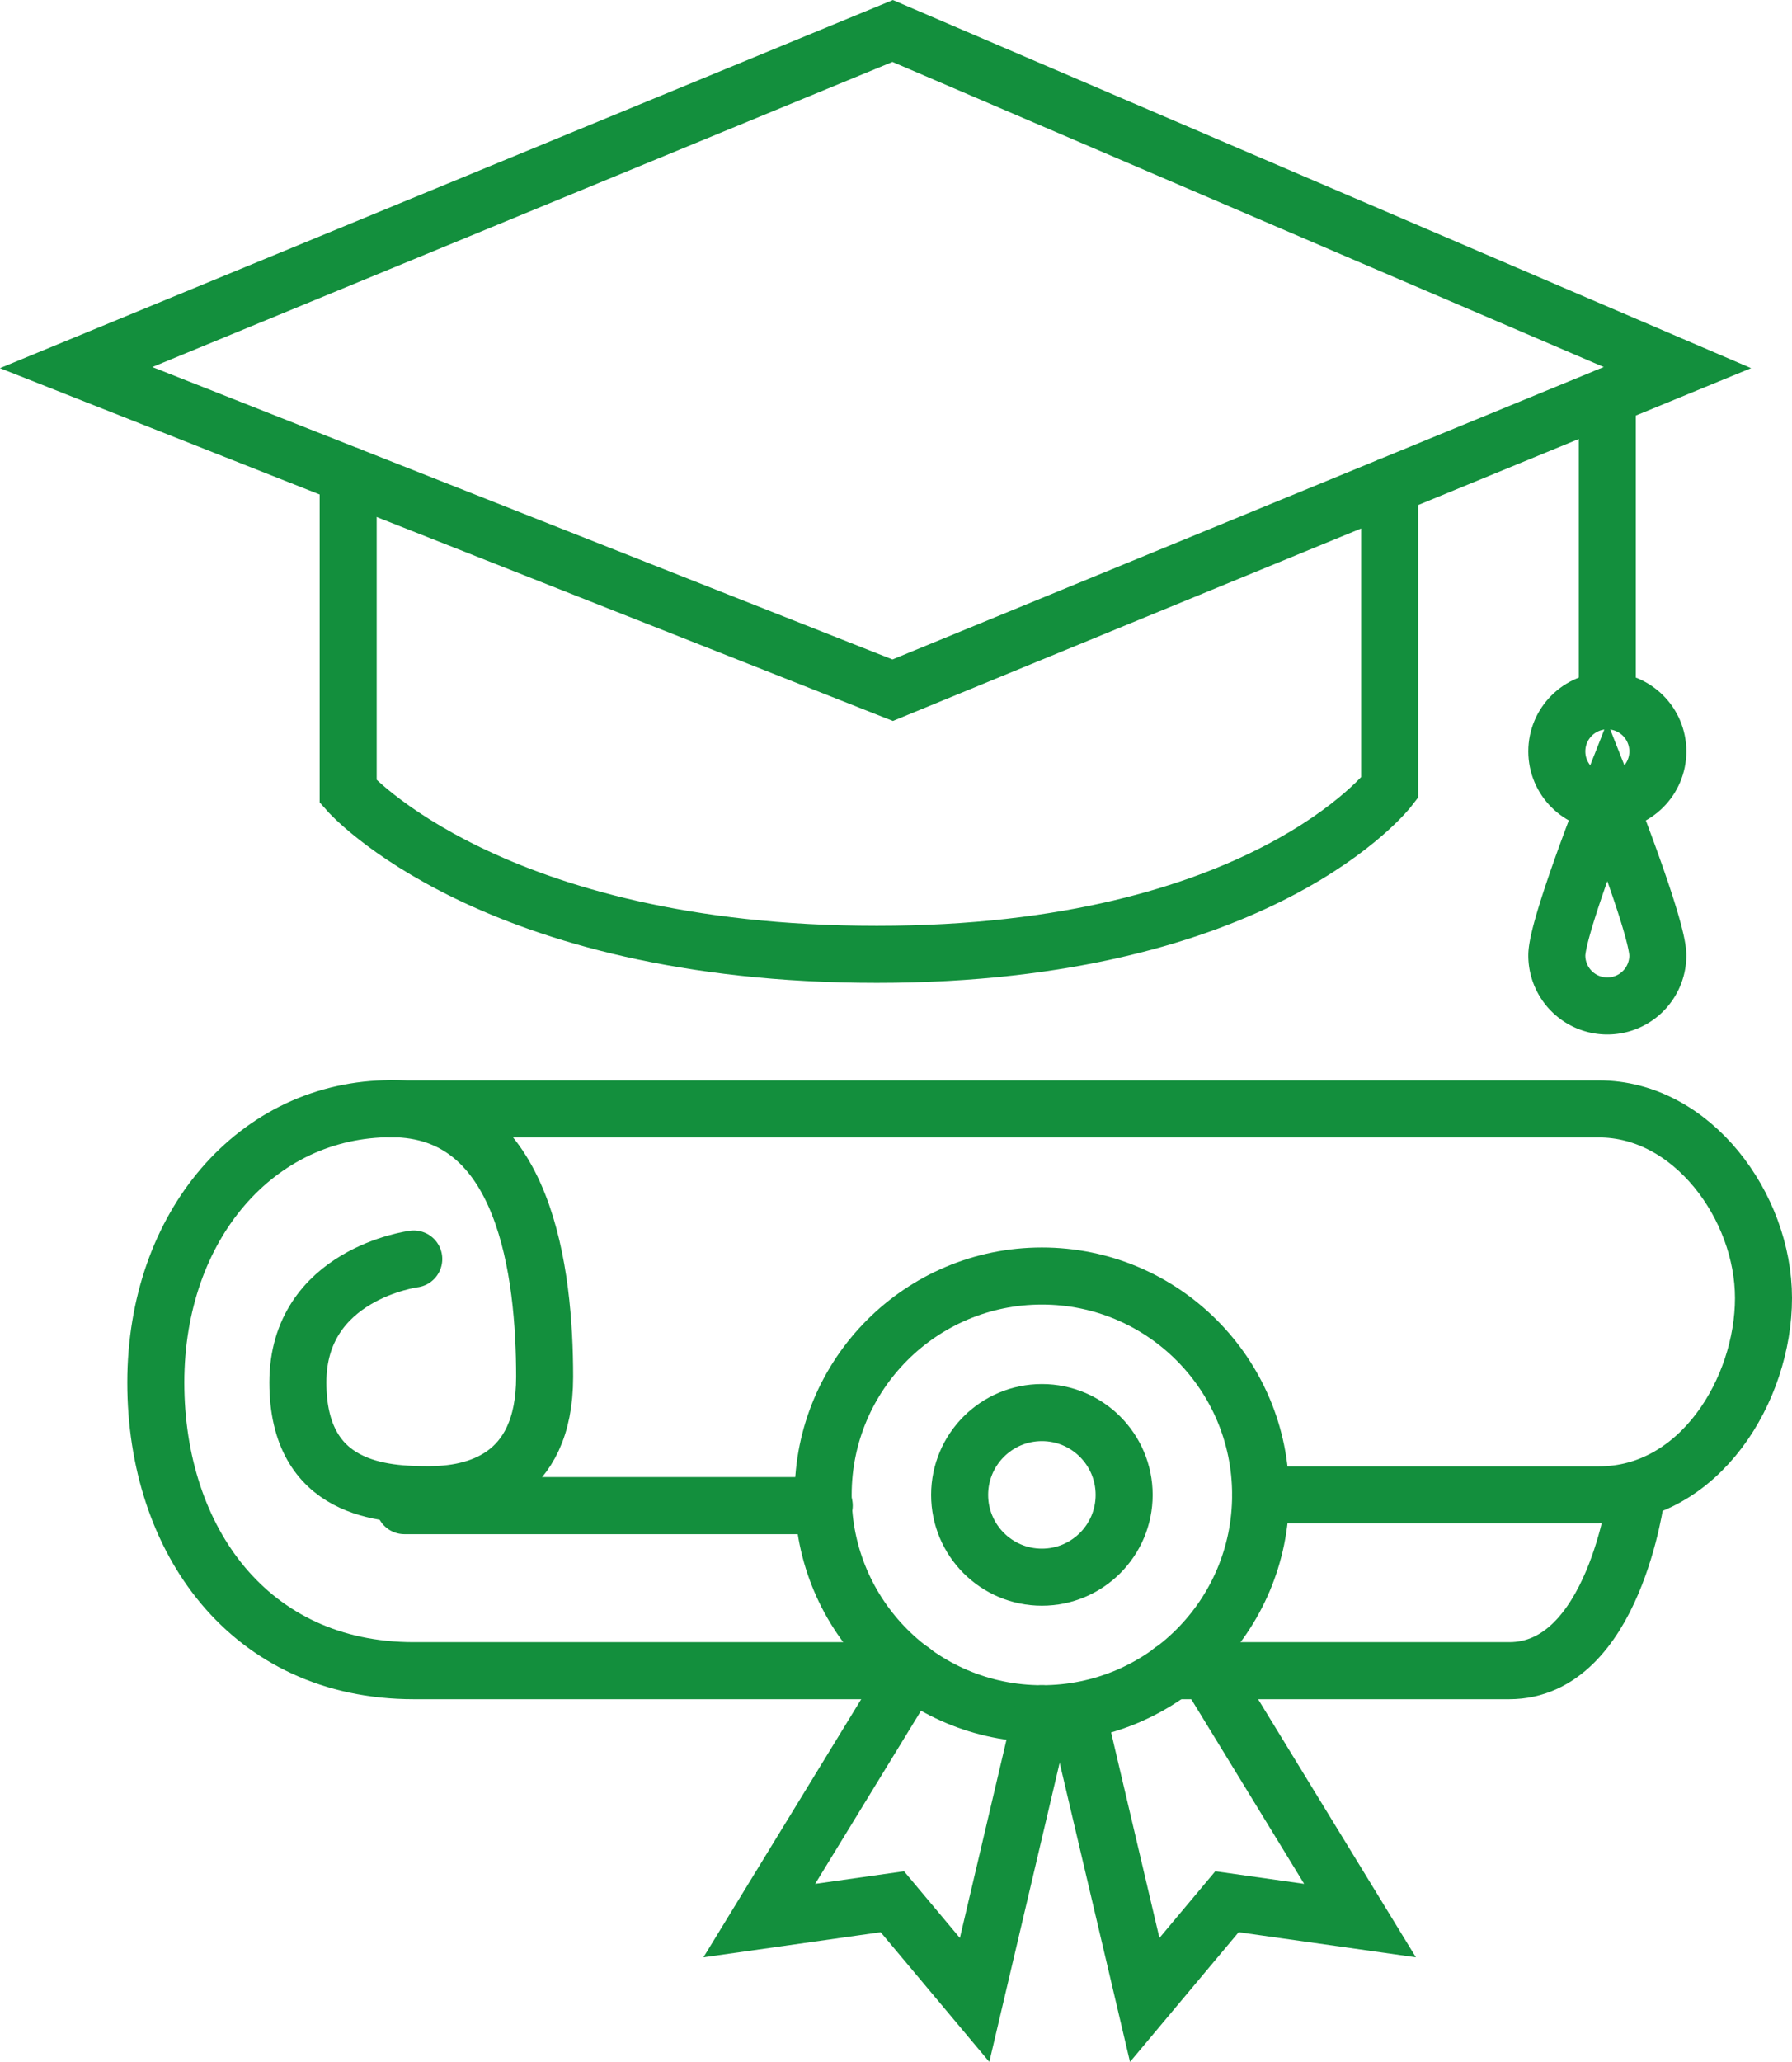
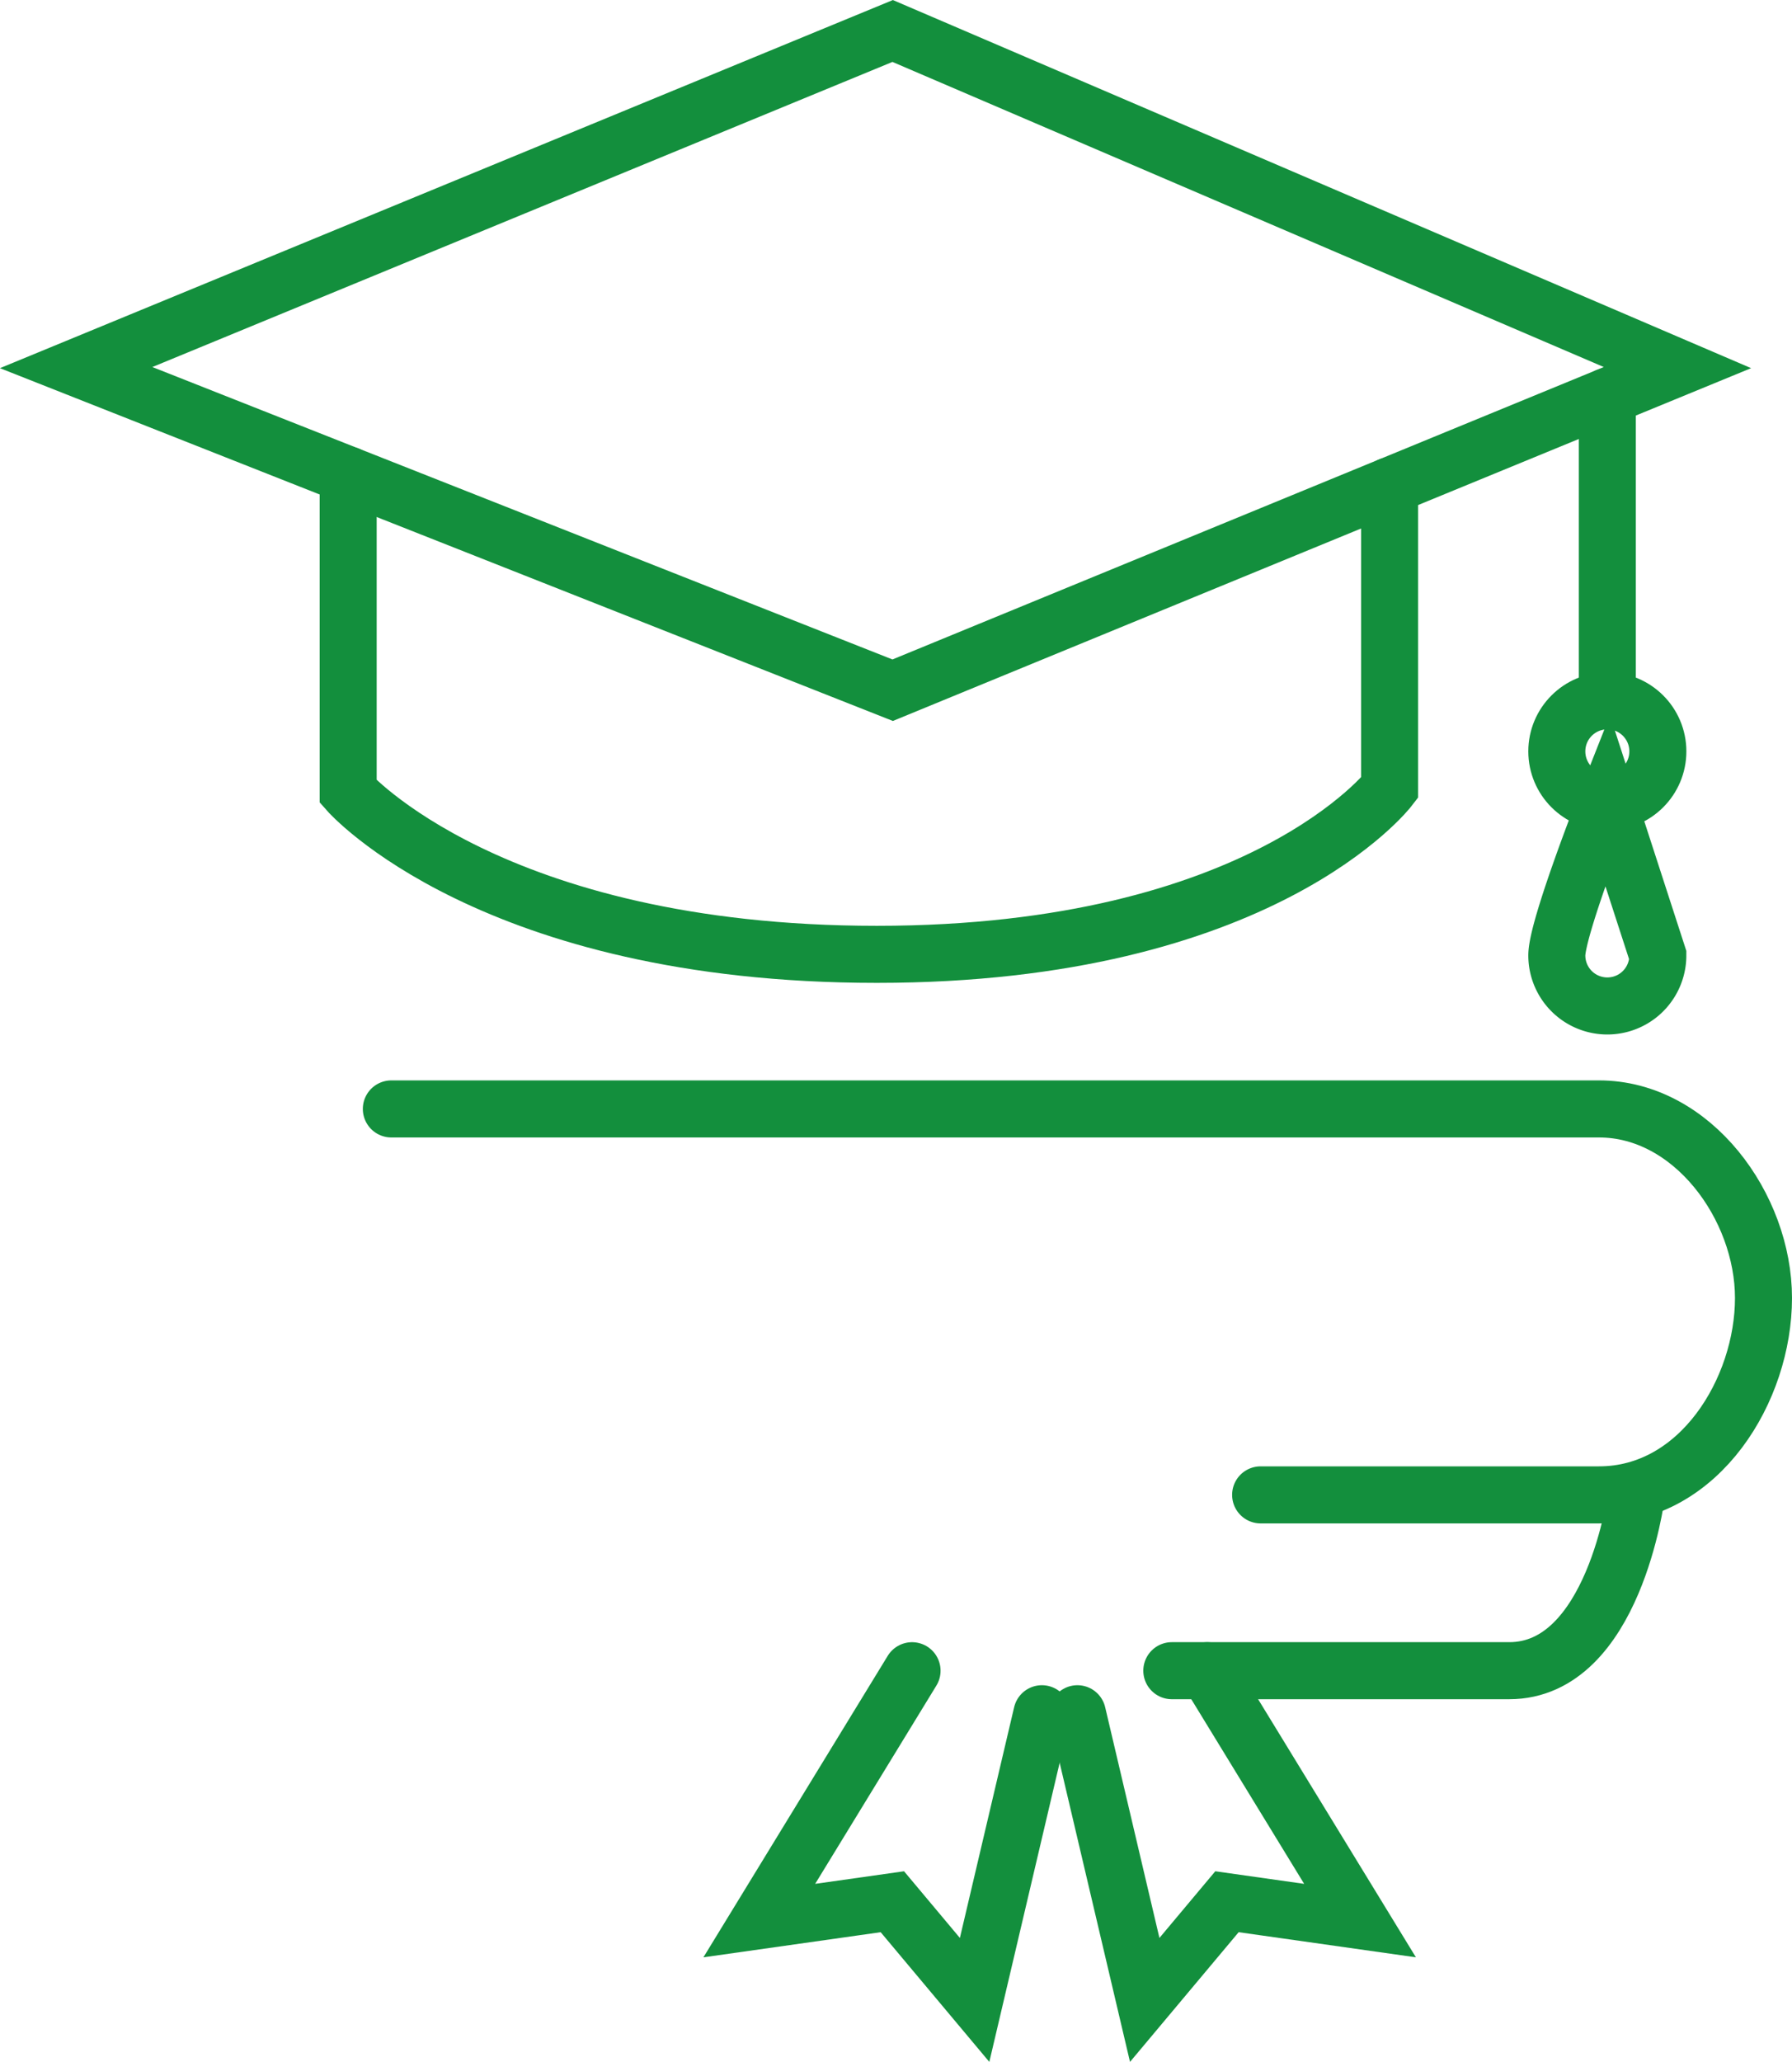
<svg xmlns="http://www.w3.org/2000/svg" width="62.854" height="72.278" viewBox="0 0 62.854 72.278">
  <g id="Group_1667" data-name="Group 1667" transform="translate(-1116.129 -495.446)">
    <path id="Path_587" data-name="Path 587" d="M1118.8,508.332l28.639-11.8,27.526,11.8-27.526,11.309Z" fill="none" stroke="#138f3d" stroke-linecap="round" stroke-miterlimit="10" stroke-width="2" />
    <path id="Path_588" data-name="Path 588" d="M1128.341,512.1v11.095s5.017,5.705,18.543,5.705,17.985-5.836,17.985-5.836V512.48" fill="none" stroke="#138f3d" stroke-linecap="round" stroke-miterlimit="10" stroke-width="2" />
-     <circle id="Ellipse_14" data-name="Ellipse 14" cx="2.885" cy="2.885" r="2.885" transform="translate(1149.788 544.963)" fill="none" stroke="#138f3d" stroke-linecap="round" stroke-miterlimit="10" stroke-width="2" />
-     <circle id="Ellipse_15" data-name="Ellipse 15" cx="7.672" cy="7.672" r="7.672" transform="translate(1145.001 540.176)" fill="none" stroke="#138f3d" stroke-linecap="round" stroke-miterlimit="10" stroke-width="2" />
-     <path id="Path_589" data-name="Path 589" d="M1147.428,554.011h-16.786c-5.77,0-9.048-4.589-9.048-10.1s3.54-9.6,8.261-9.6,5.377,5.792,5.377,9.4-2.492,4.131-4.065,4.131-4.59-.131-4.59-3.934,4.065-4.328,4.065-4.328" fill="none" stroke="#138f3d" stroke-linecap="round" stroke-miterlimit="10" stroke-width="2" />
    <path id="Path_590" data-name="Path 590" d="M1160.345,547.848h11.868c3.541,0,5.77-3.7,5.77-6.9s-2.492-6.629-5.77-6.629h-42.358" fill="none" stroke="#138f3d" stroke-linecap="round" stroke-miterlimit="10" stroke-width="2" />
    <path id="Path_591" data-name="Path 591" d="M1157.23,554.011h11.836c3.672,0,4.458-6.163,4.458-6.163" fill="none" stroke="#138f3d" stroke-linecap="round" stroke-miterlimit="10" stroke-width="2" />
    <path id="Path_592" data-name="Path 592" d="M1152.673,555.52l-2.36,10.032-2.885-3.442-4.667.661,5.358-8.759" fill="none" stroke="#138f3d" stroke-linecap="round" stroke-miterlimit="10" stroke-width="2" />
    <path id="Path_593" data-name="Path 593" d="M1153.919,555.52l2.361,10.032,2.885-3.442,4.667.661-5.358-8.759" fill="none" stroke="#138f3d" stroke-linecap="round" stroke-miterlimit="10" stroke-width="2" />
-     <line id="Line_153" data-name="Line 153" x1="14.725" transform="translate(1130.314 548.225)" fill="none" stroke="#138f3d" stroke-linecap="round" stroke-miterlimit="10" stroke-width="2" />
    <line id="Line_154" data-name="Line 154" y2="10.298" transform="translate(1172.505 509.343)" fill="none" stroke="#138f3d" stroke-linecap="round" stroke-miterlimit="10" stroke-width="2" />
    <circle id="Ellipse_16" data-name="Ellipse 16" cx="1.772" cy="1.772" r="1.772" transform="translate(1170.734 520.013)" fill="none" stroke="#138f3d" stroke-linecap="round" stroke-miterlimit="10" stroke-width="2" />
-     <path id="Path_594" data-name="Path 594" d="M1174.277,528.938a1.771,1.771,0,0,1-3.543,0c0-.979,1.771-5.461,1.771-5.461S1174.277,527.959,1174.277,528.938Z" fill="none" stroke="#138f3d" stroke-linecap="round" stroke-miterlimit="10" stroke-width="2" />
+     <path id="Path_594" data-name="Path 594" d="M1174.277,528.938a1.771,1.771,0,0,1-3.543,0c0-.979,1.771-5.461,1.771-5.461Z" fill="none" stroke="#138f3d" stroke-linecap="round" stroke-miterlimit="10" stroke-width="2" />
  </g>
</svg>